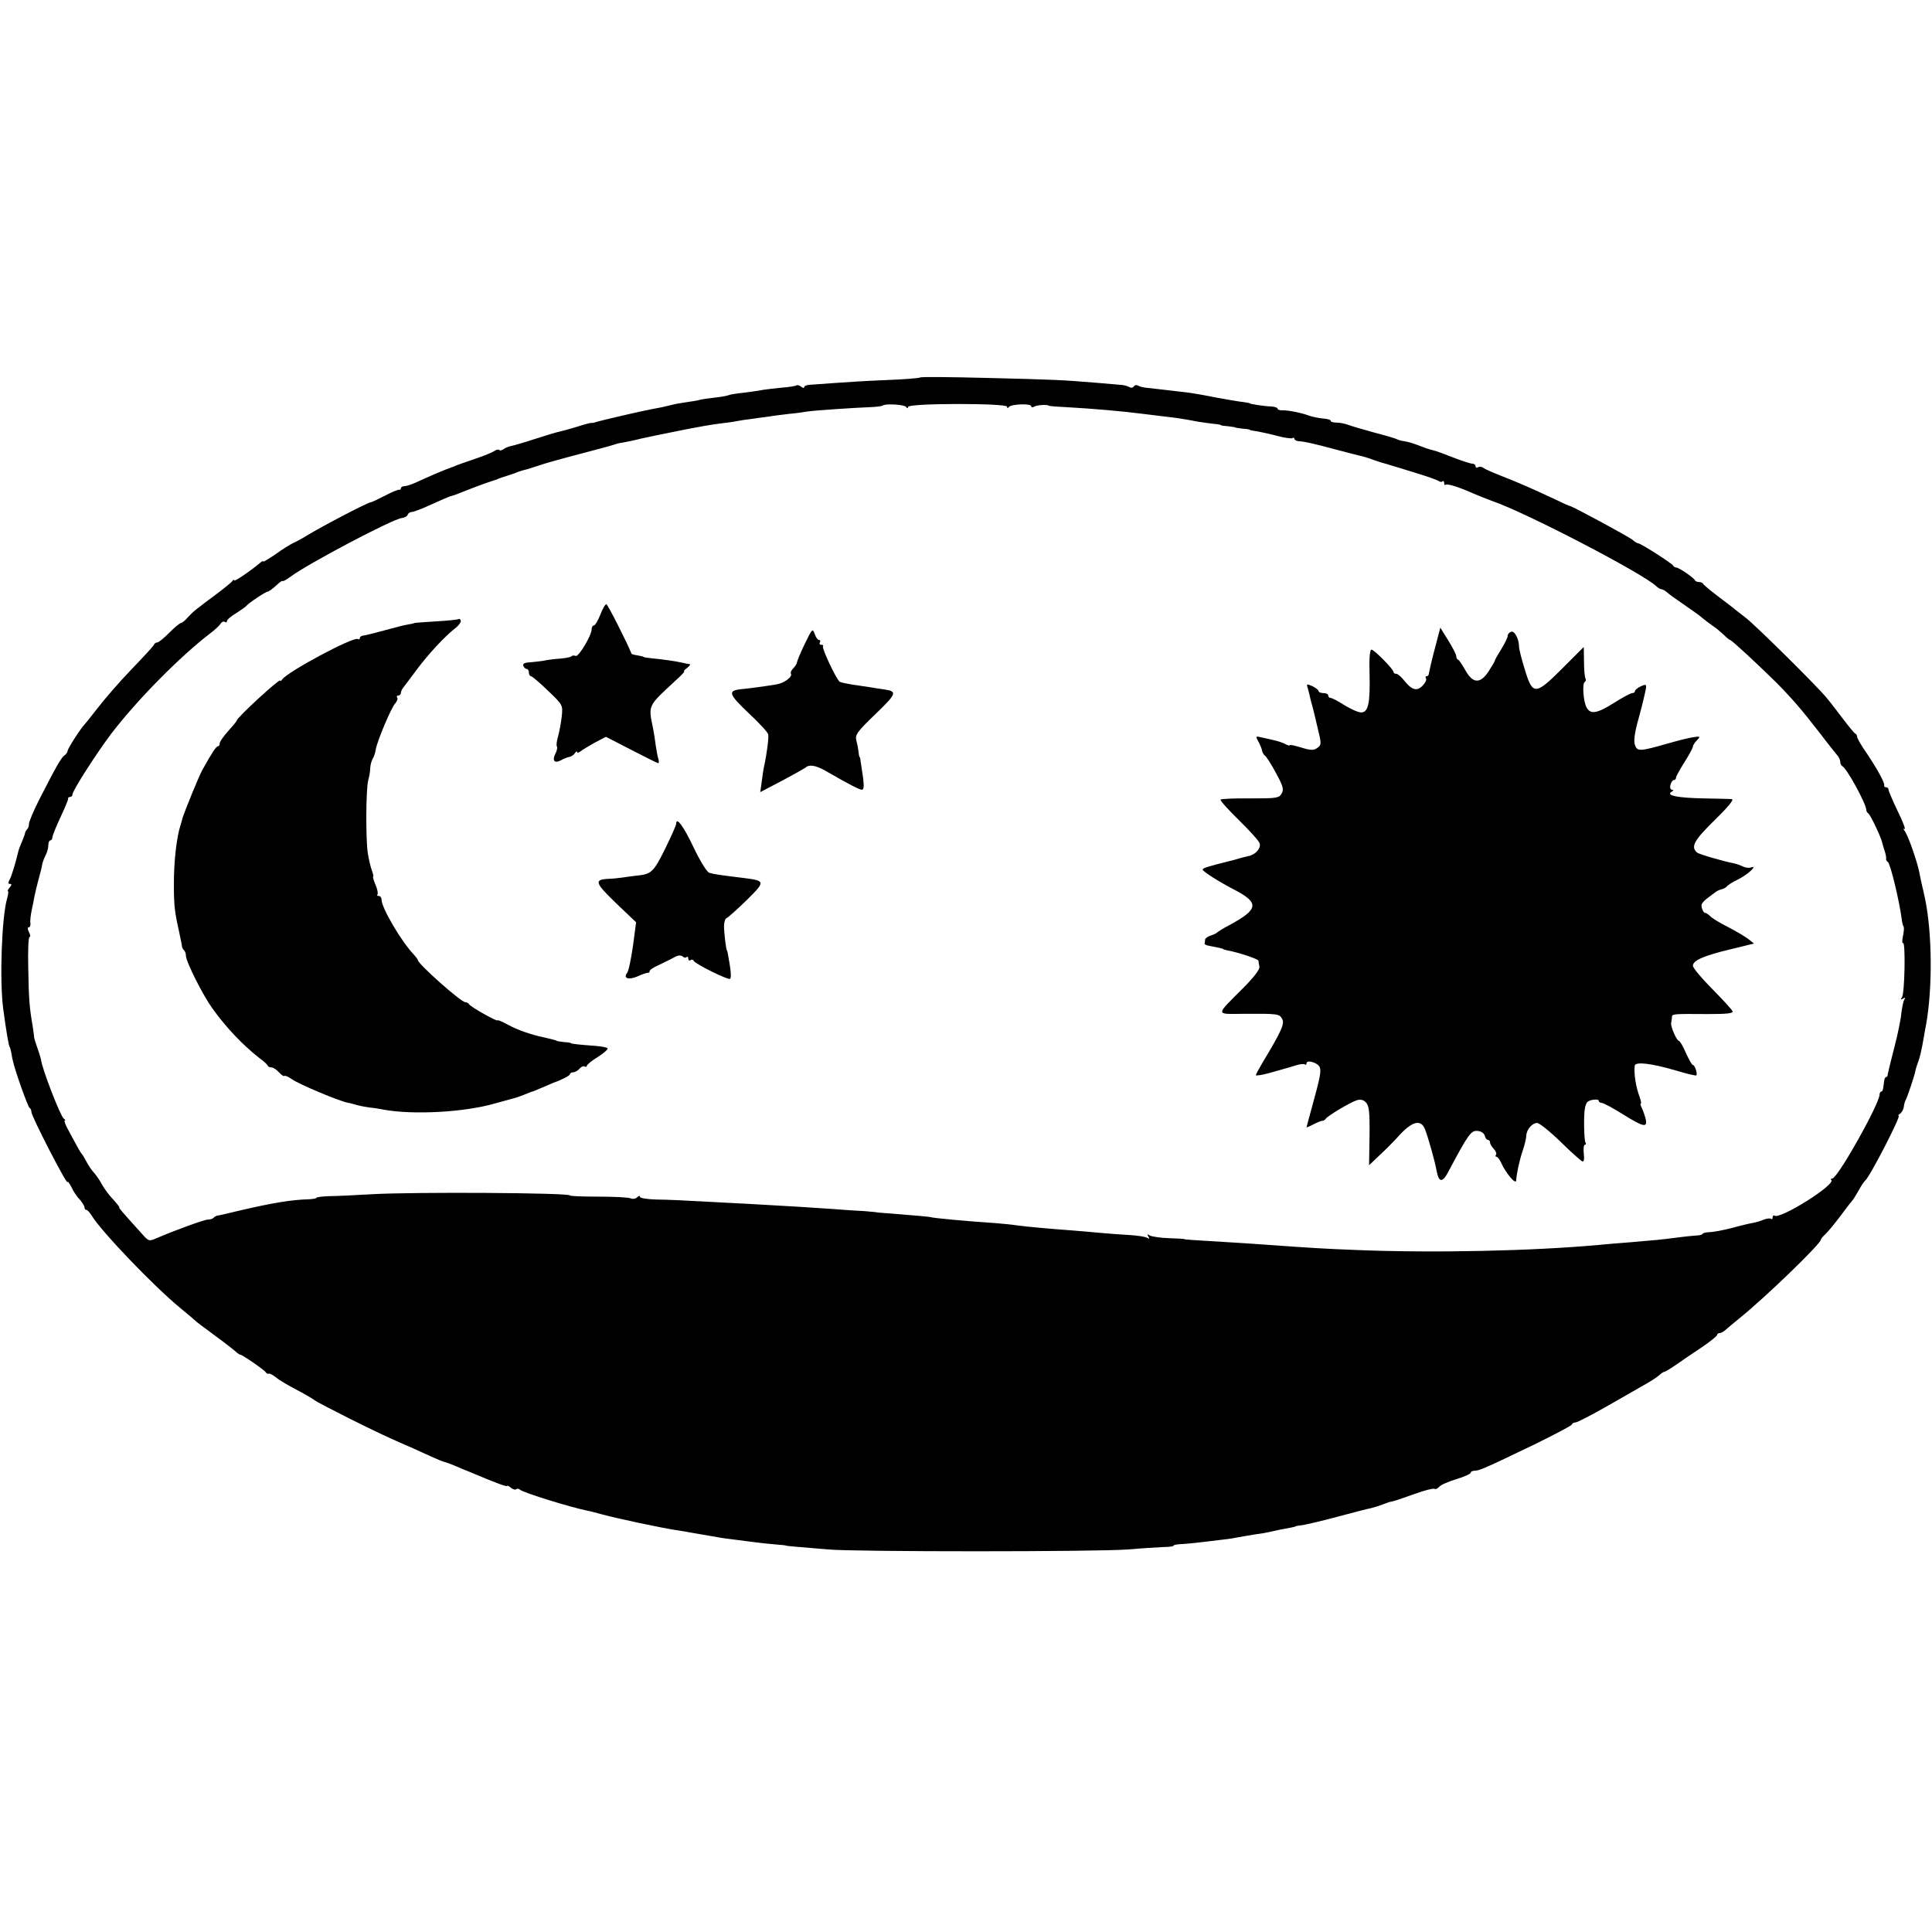
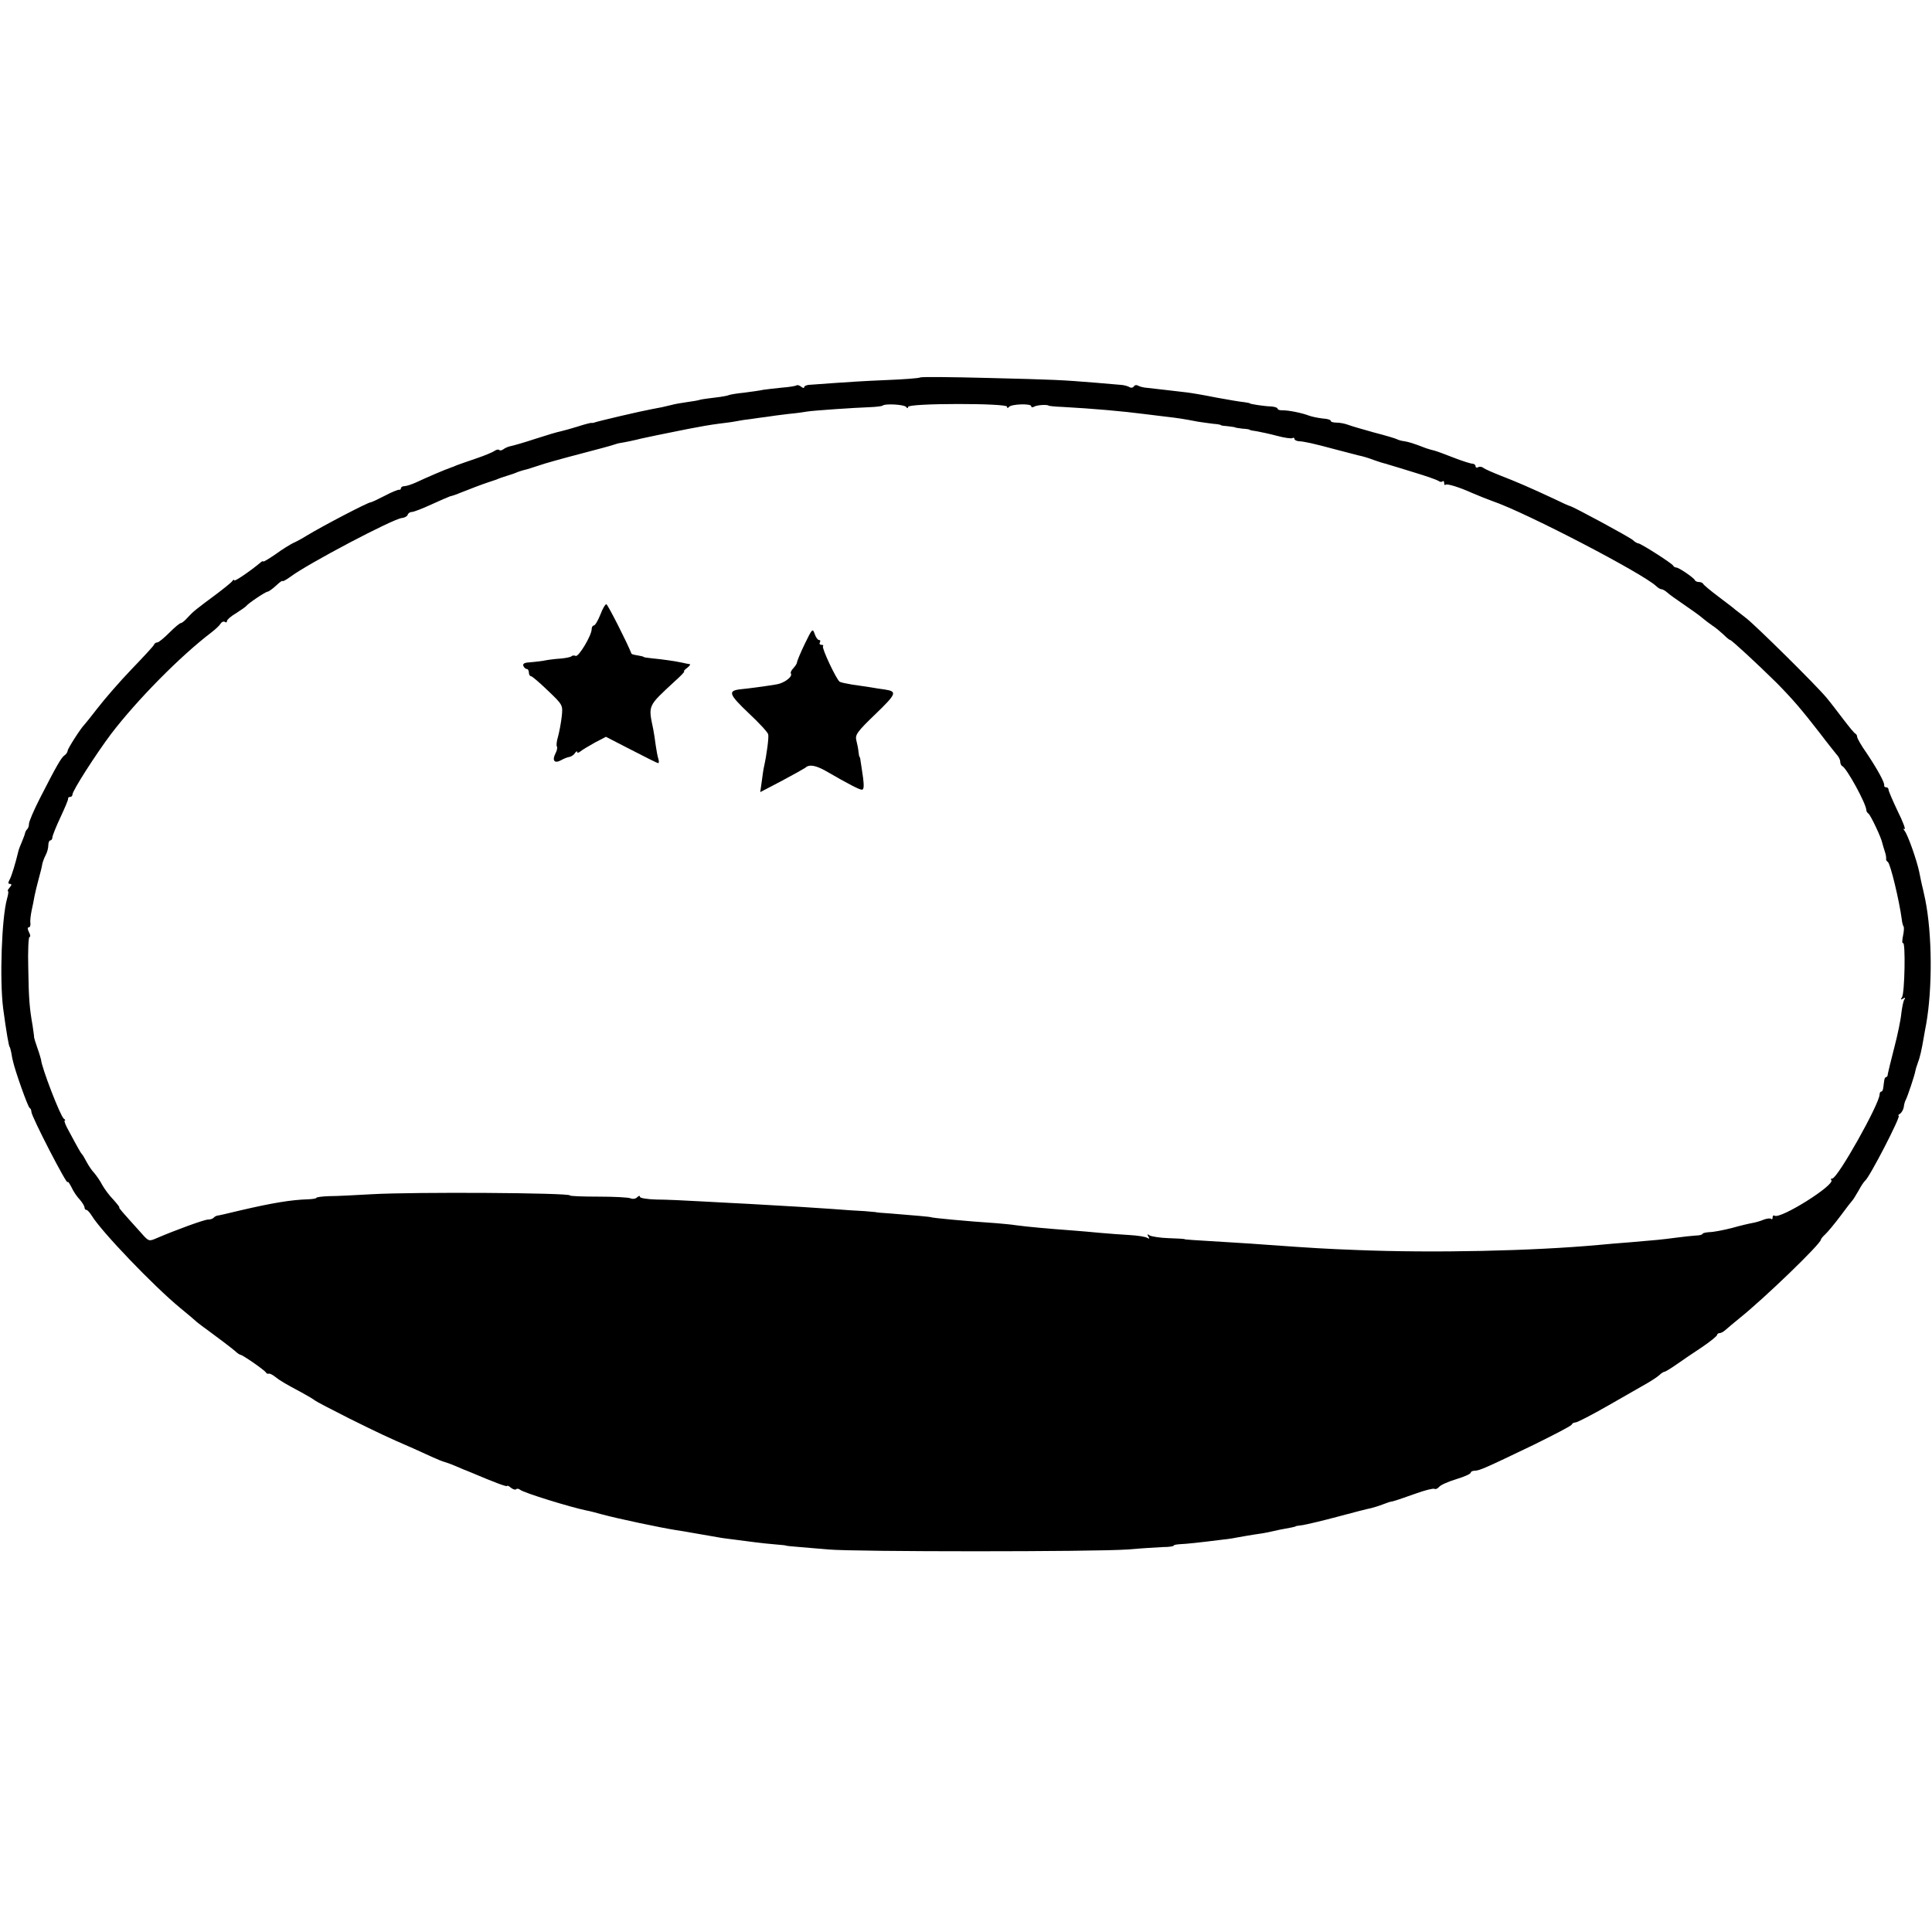
<svg xmlns="http://www.w3.org/2000/svg" version="1.0" width="800pt" height="800pt" viewBox="0 0 800 800" preserveAspectRatio="xMidYMid meet">
  <g transform="translate(0,800) scale(0.1,-0.1)" fill="#000000" stroke="none">
    <path d="M3810 6437 c-3 -3 -68 -8 -145 -11 -77 -3 -171 -9 -210 -12 -38 -3 -82 -6 -97 -7 -16 0 -28 -5 -28 -10 0 -5 -6 -4 -13 2 -8 6 -16 8 -19 5 -3 -2 -30 -7 -59 -9 -30 -3 -65 -7 -78 -9 -13 -3 -49 -8 -80 -12 -31 -3 -59 -8 -63 -10 -3 -2 -28 -7 -55 -10 -26 -3 -55 -7 -63 -9 -8 -3 -33 -7 -55 -10 -22 -3 -51 -8 -65 -12 -37 -9 -42 -10 -80 -17 -40 -7 -225 -50 -240 -56 -3 -1 -8 -2 -12 -1 -3 0 -28 -6 -55 -15 -26 -8 -58 -17 -71 -20 -12 -2 -59 -16 -105 -31 -45 -15 -91 -28 -101 -30 -11 -2 -25 -8 -31 -13 -7 -5 -15 -7 -18 -3 -4 3 -12 1 -19 -4 -7 -5 -42 -20 -78 -32 -36 -12 -72 -25 -80 -28 -8 -4 -17 -7 -20 -8 -29 -10 -101 -41 -148 -63 -18 -8 -39 -15 -47 -15 -8 0 -15 -4 -15 -9 0 -4 -3 -7 -7 -6 -5 1 -32 -10 -60 -25 -29 -15 -55 -27 -58 -27 -10 1 -201 -99 -265 -138 -19 -12 -45 -26 -57 -31 -12 -6 -45 -26 -72 -46 -28 -19 -51 -33 -51 -30 0 3 -6 1 -12 -5 -42 -35 -108 -80 -108 -73 0 4 -4 3 -8 -3 -4 -6 -34 -30 -67 -55 -85 -63 -95 -71 -118 -96 -11 -13 -24 -23 -28 -23 -5 0 -26 -18 -48 -40 -22 -22 -44 -40 -49 -40 -6 0 -12 -4 -14 -9 -1 -5 -44 -51 -94 -103 -50 -52 -112 -124 -139 -159 -27 -35 -52 -66 -55 -69 -14 -13 -70 -100 -70 -109 0 -5 -6 -14 -12 -18 -14 -9 -34 -44 -103 -179 -25 -49 -45 -96 -45 -105 0 -9 -3 -19 -8 -23 -4 -4 -7 -11 -8 -14 0 -4 -6 -20 -13 -37 -7 -16 -14 -34 -15 -40 -12 -50 -28 -103 -36 -117 -7 -13 -7 -18 1 -18 8 0 8 -5 -1 -15 -7 -8 -10 -15 -7 -15 3 0 1 -15 -4 -32 -22 -78 -31 -335 -16 -453 13 -98 24 -160 27 -160 1 0 4 -11 7 -25 2 -14 5 -29 7 -35 7 -35 62 -191 69 -193 4 -2 7 -9 7 -16 0 -19 150 -309 150 -291 0 6 7 -4 16 -21 8 -18 24 -41 35 -52 10 -12 19 -26 19 -32 0 -5 3 -10 8 -10 4 0 14 -11 22 -24 41 -67 256 -291 365 -381 33 -27 65 -54 71 -60 7 -5 24 -19 40 -30 52 -38 99 -74 117 -89 9 -9 20 -16 23 -16 8 0 98 -62 105 -73 3 -5 9 -7 12 -5 4 1 15 -4 25 -12 21 -17 47 -32 111 -66 24 -13 49 -28 55 -33 6 -5 70 -38 141 -74 119 -59 163 -80 265 -124 19 -9 54 -24 77 -35 24 -11 49 -21 55 -22 7 -2 27 -9 43 -16 17 -7 32 -14 35 -15 3 -1 16 -6 30 -12 99 -42 150 -61 150 -56 0 3 7 0 15 -7 9 -7 18 -10 22 -7 3 4 11 3 17 -2 14 -12 204 -71 276 -86 8 -1 35 -8 60 -15 70 -19 246 -56 310 -66 19 -3 46 -7 60 -10 53 -9 86 -15 110 -19 14 -3 45 -7 70 -10 25 -3 63 -8 85 -11 22 -3 60 -7 85 -9 25 -2 45 -4 45 -5 0 -1 20 -3 45 -5 25 -2 83 -7 130 -11 109 -10 1102 -10 1240 0 58 5 124 9 147 10 24 0 43 3 43 6 0 3 12 5 28 6 25 1 73 6 177 19 22 2 51 7 65 10 14 3 43 7 65 11 22 3 47 7 55 9 8 2 31 7 50 11 44 8 65 12 65 14 0 1 14 3 30 5 17 3 82 18 145 35 63 17 125 33 137 35 12 3 35 10 50 16 16 6 30 11 33 11 8 1 19 4 98 32 41 15 77 24 82 21 4 -3 13 1 19 8 6 8 38 22 71 32 33 10 60 22 60 27 0 4 7 8 16 8 20 0 48 13 244 107 85 42 157 79 158 84 2 5 9 9 16 9 7 0 69 32 137 71 68 39 140 80 159 91 19 11 42 26 51 34 8 8 18 14 22 14 3 0 26 14 49 30 24 17 71 49 106 72 34 23 62 46 62 50 0 4 5 8 11 8 6 0 16 6 24 13 7 6 32 28 56 47 104 83 339 310 339 327 0 3 8 13 18 22 10 9 38 43 63 76 24 33 47 62 50 65 3 3 14 21 25 40 10 19 23 38 27 41 18 13 150 269 139 269 -4 0 -1 4 5 8 7 4 14 17 16 27 1 11 5 25 8 30 7 12 38 105 40 120 1 6 5 20 10 33 9 23 16 54 25 107 3 17 7 41 10 55 26 148 25 371 -4 515 -8 37 -11 51 -13 58 -1 3 -6 27 -12 57 -10 48 -47 153 -60 169 -6 8 -7 12 -1 8 6 -3 -6 30 -28 74 -21 44 -38 84 -38 89 0 6 -4 10 -10 10 -5 0 -9 3 -8 8 3 10 -28 67 -73 134 -22 31 -39 61 -39 67 0 5 -3 11 -7 13 -5 2 -26 28 -49 58 -23 30 -54 71 -70 90 -41 50 -294 300 -333 330 -18 14 -38 30 -45 35 -6 6 -38 30 -71 55 -33 25 -61 48 -63 53 -2 4 -10 7 -17 7 -7 0 -15 3 -17 8 -5 10 -66 52 -77 52 -5 0 -11 4 -13 8 -4 9 -134 92 -144 92 -4 0 -15 6 -23 14 -17 14 -248 139 -261 141 -3 0 -31 13 -62 28 -98 46 -161 73 -223 97 -33 13 -65 27 -72 32 -7 6 -17 7 -23 3 -5 -3 -10 -1 -10 4 0 6 -6 11 -13 11 -7 0 -42 11 -78 25 -35 14 -71 27 -79 29 -8 2 -24 6 -35 10 -54 21 -72 26 -90 29 -11 1 -24 5 -30 8 -5 3 -48 16 -95 28 -47 13 -95 27 -108 32 -13 5 -34 9 -47 9 -14 0 -25 3 -25 8 0 4 -15 8 -32 9 -18 2 -44 7 -58 12 -28 11 -86 23 -112 22 -10 0 -18 3 -18 7 0 4 -12 8 -27 9 -30 1 -88 10 -88 13 0 1 -11 3 -25 5 -14 1 -65 10 -115 19 -49 10 -103 19 -120 21 -57 7 -140 16 -165 19 -14 1 -31 5 -37 9 -7 4 -14 3 -18 -3 -4 -6 -12 -7 -18 -3 -7 4 -21 8 -32 9 -11 1 -58 5 -105 9 -147 12 -169 13 -450 20 -151 4 -277 5 -280 2z m-58 -122 c5 -7 8 -6 8 0 0 16 410 16 410 1 0 -7 3 -7 8 -1 9 12 92 15 92 3 0 -5 6 -6 12 -2 11 7 54 10 61 4 1 -1 27 -4 57 -5 127 -7 251 -18 335 -29 22 -3 63 -8 90 -11 53 -6 78 -10 135 -21 19 -3 49 -7 65 -9 17 -1 30 -4 30 -5 0 -2 14 -4 30 -5 17 -2 30 -4 30 -5 0 -1 14 -3 30 -5 17 -1 30 -3 30 -5 0 -1 14 -4 30 -6 17 -3 54 -11 84 -19 30 -8 58 -12 63 -9 4 3 8 1 8 -3 0 -5 8 -9 18 -10 23 -1 63 -10 152 -34 41 -11 84 -22 96 -25 12 -2 40 -10 63 -19 23 -8 42 -14 44 -14 1 0 9 -2 17 -5 8 -2 56 -17 105 -32 50 -15 95 -31 101 -35 6 -5 14 -6 17 -2 4 3 7 0 7 -7 0 -7 3 -11 6 -7 6 5 56 -10 109 -34 18 -8 73 -30 85 -34 136 -46 622 -299 678 -352 7 -7 17 -13 22 -13 5 0 15 -6 22 -12 7 -7 39 -30 70 -51 31 -21 66 -46 76 -55 11 -9 30 -24 42 -32 13 -8 33 -25 46 -37 13 -13 25 -23 28 -23 6 0 113 -99 192 -177 67 -68 104 -111 183 -213 27 -36 57 -73 65 -83 9 -9 16 -23 16 -31 0 -8 4 -16 8 -18 18 -7 99 -155 100 -182 0 -5 4 -12 9 -15 9 -7 52 -97 57 -121 2 -8 7 -25 11 -37 4 -12 6 -25 5 -29 -1 -4 2 -10 7 -13 11 -7 48 -163 58 -239 1 -12 5 -25 7 -28 3 -3 2 -20 -2 -39 -4 -19 -4 -33 0 -30 11 7 7 -206 -4 -224 -7 -10 -6 -12 4 -6 9 6 11 4 5 -5 -4 -6 -9 -32 -12 -56 -2 -24 -15 -88 -29 -141 -14 -54 -26 -104 -27 -110 0 -7 -3 -13 -7 -13 -4 0 -7 -7 -8 -15 -1 -8 -3 -22 -4 -30 -1 -8 -4 -15 -8 -15 -4 0 -7 -6 -7 -12 -1 -40 -174 -348 -196 -348 -5 0 -8 -3 -4 -6 19 -19 -210 -163 -235 -148 -4 3 -8 0 -8 -7 0 -7 -3 -10 -6 -6 -3 3 -17 2 -30 -3 -14 -6 -35 -12 -47 -14 -12 -2 -51 -11 -86 -21 -36 -9 -77 -17 -93 -17 -15 -1 -28 -4 -28 -7 0 -3 -12 -7 -27 -7 -16 -1 -53 -5 -83 -9 -61 -8 -82 -10 -190 -19 -41 -3 -100 -8 -130 -11 -275 -25 -681 -34 -1003 -21 -129 5 -181 8 -362 21 -38 3 -113 8 -165 11 -147 9 -185 11 -185 13 0 1 -29 3 -65 4 -36 1 -71 7 -79 11 -10 7 -12 6 -6 -4 6 -9 4 -11 -4 -6 -7 5 -40 10 -74 12 -34 2 -89 6 -122 9 -33 3 -85 8 -115 10 -96 7 -184 15 -229 21 -25 4 -63 7 -85 9 -120 8 -271 22 -271 25 0 1 -74 8 -165 15 -36 2 -65 5 -65 6 0 0 -20 2 -45 4 -25 1 -85 5 -135 9 -82 6 -152 10 -345 21 -36 2 -121 6 -190 10 -69 4 -155 8 -192 8 -38 1 -68 6 -68 11 0 6 -5 5 -12 -2 -6 -6 -18 -8 -27 -4 -9 4 -69 7 -133 7 -65 0 -118 2 -118 5 0 11 -646 15 -820 5 -69 -4 -149 -8 -177 -8 -29 -1 -53 -4 -53 -7 0 -3 -15 -5 -33 -6 -71 -2 -149 -15 -282 -46 -49 -12 -93 -22 -97 -22 -3 -1 -10 -4 -14 -9 -4 -4 -14 -7 -23 -7 -15 0 -133 -43 -210 -76 -34 -15 -35 -15 -65 19 -83 92 -96 107 -92 107 3 0 -9 15 -25 33 -17 17 -37 45 -46 61 -8 16 -23 37 -32 48 -10 10 -24 31 -32 46 -8 15 -16 29 -19 32 -3 3 -10 14 -16 25 -6 11 -23 41 -37 68 -15 26 -23 47 -19 47 4 0 2 4 -4 8 -14 10 -92 212 -94 244 -1 4 -7 26 -15 48 -8 22 -14 43 -14 45 1 3 -3 24 -6 48 -13 74 -16 110 -18 240 -2 70 1 127 5 127 5 0 4 9 -2 20 -6 12 -7 20 -1 20 5 0 8 8 7 17 -2 10 1 33 5 53 4 19 10 46 12 60 3 14 10 45 17 70 7 25 14 53 15 62 2 9 8 26 14 37 6 11 11 29 11 40 0 12 4 21 8 21 5 0 9 6 9 13 0 6 15 44 33 82 18 39 33 73 32 78 -1 4 3 7 8 7 6 0 10 5 10 10 0 16 97 167 160 251 107 140 285 321 415 420 17 13 34 29 38 36 5 8 12 11 18 8 5 -4 9 -2 9 4 0 5 17 20 38 32 20 13 39 26 42 30 8 11 80 59 88 59 4 0 20 11 35 25 15 14 27 23 27 19 0 -3 15 5 33 18 72 54 425 240 461 243 11 1 22 7 24 13 2 7 10 12 17 12 8 0 44 14 81 31 37 17 72 32 78 34 6 1 25 7 41 14 32 13 103 40 120 45 6 2 19 6 30 10 11 5 31 12 45 16 14 4 34 11 45 16 11 4 25 8 30 9 6 1 30 9 55 17 25 9 101 30 170 48 69 18 132 35 140 38 8 3 22 7 30 8 15 2 67 13 85 18 12 3 109 23 145 30 14 3 39 8 55 11 53 10 79 15 125 21 25 3 56 7 70 10 14 3 41 7 60 9 19 3 49 7 65 9 17 3 57 8 90 12 33 3 68 8 78 10 23 4 198 16 259 18 26 1 49 4 52 6 9 10 91 5 98 -5z" />
    <path d="M2486 5455 c-10 -25 -22 -45 -27 -45 -5 0 -9 -7 -9 -15 0 -26 -54 -116 -66 -111 -7 3 -15 2 -18 -2 -4 -3 -23 -7 -44 -9 -20 -1 -53 -5 -72 -9 -19 -3 -47 -6 -61 -7 -18 -1 -25 -6 -22 -14 3 -7 9 -13 14 -13 5 0 9 -7 9 -15 0 -8 4 -15 9 -15 4 0 36 -27 70 -60 62 -59 62 -60 57 -107 -3 -27 -10 -63 -15 -82 -6 -19 -8 -38 -5 -42 3 -5 0 -18 -6 -29 -15 -29 -4 -43 23 -28 12 7 28 13 36 14 8 2 18 9 22 16 5 7 9 9 9 4 0 -5 6 -3 14 3 7 6 34 22 59 36 l46 24 105 -54 c58 -30 108 -55 111 -55 4 0 4 8 1 18 -3 9 -8 35 -11 57 -3 22 -7 51 -10 65 -21 101 -24 94 88 198 26 23 44 42 40 42 -4 0 2 7 13 15 10 8 15 15 9 15 -5 1 -19 3 -30 6 -27 6 -82 14 -125 18 -19 2 -35 4 -35 6 0 1 -11 4 -24 6 -14 2 -25 5 -26 7 -19 48 -98 203 -104 205 -4 1 -16 -18 -25 -43z" />
-     <path d="M1900 5437 c-3 -3 -45 -7 -95 -10 -49 -3 -90 -6 -90 -7 0 -1 -12 -4 -26 -6 -15 -2 -60 -14 -100 -25 -41 -11 -80 -21 -86 -21 -7 -1 -13 -5 -13 -10 0 -5 -4 -7 -8 -4 -18 11 -293 -136 -314 -168 -4 -6 -8 -8 -8 -4 0 11 -180 -154 -180 -166 0 -3 -16 -22 -35 -43 -19 -21 -35 -44 -35 -50 0 -7 -3 -13 -7 -13 -8 0 -25 -26 -65 -98 -15 -27 -74 -172 -83 -202 0 -3 -4 -14 -7 -25 -17 -52 -28 -151 -28 -245 0 -89 3 -115 21 -195 7 -33 13 -63 13 -67 1 -3 4 -10 9 -14 4 -4 7 -14 7 -22 0 -24 70 -163 109 -217 59 -82 126 -152 196 -207 17 -12 32 -26 33 -30 2 -5 9 -8 16 -8 7 0 21 -9 31 -20 10 -11 20 -18 23 -15 3 2 17 -4 31 -14 32 -22 192 -89 230 -97 8 -1 26 -6 40 -10 14 -4 37 -8 51 -10 14 -1 41 -5 60 -9 120 -22 333 -11 460 26 25 7 51 14 58 16 31 8 39 11 65 21 16 7 30 12 31 12 2 0 21 8 42 17 22 9 41 18 44 19 35 12 70 30 70 36 0 4 6 8 14 8 7 0 19 7 26 15 7 8 16 12 21 9 5 -3 9 -2 9 3 0 4 20 21 45 36 25 16 43 32 41 36 -3 4 -24 8 -48 10 -69 5 -103 9 -103 11 0 2 -13 4 -30 5 -16 2 -30 4 -30 5 0 2 -12 5 -51 14 -57 12 -113 32 -151 53 -24 13 -43 21 -43 18 0 -7 -114 57 -118 67 -2 4 -9 8 -15 8 -18 0 -197 159 -197 175 0 3 -8 13 -17 23 -51 53 -133 193 -133 226 0 9 -5 16 -12 16 -6 0 -9 3 -5 6 3 4 0 22 -8 40 -8 19 -12 34 -10 34 3 0 0 11 -5 25 -5 14 -13 46 -17 72 -9 59 -8 269 2 303 4 14 8 36 8 50 1 14 6 31 10 38 5 7 11 24 13 39 7 38 65 175 81 191 7 8 11 18 8 23 -4 5 -1 9 4 9 6 0 11 5 11 10 0 6 4 16 10 23 5 7 30 39 54 72 49 66 116 138 159 172 16 12 27 27 25 33 -2 6 -6 9 -8 7z" />
    <path d="M3332 5333 c-18 -37 -32 -72 -32 -76 0 -5 -7 -15 -15 -24 -8 -8 -13 -18 -10 -22 8 -13 -28 -40 -60 -45 -42 -7 -115 -17 -148 -20 -54 -6 -50 -20 32 -98 44 -41 81 -81 82 -89 3 -13 -6 -82 -17 -132 -3 -12 -7 -41 -10 -65 l-6 -42 88 46 c49 26 93 51 99 55 15 15 42 10 82 -12 102 -59 142 -79 152 -79 8 0 9 15 5 48 -4 26 -8 56 -10 67 -1 11 -3 20 -4 20 -2 0 -4 10 -5 21 -1 12 -5 33 -9 48 -6 23 3 36 80 110 87 84 90 93 37 101 -16 2 -41 6 -58 9 -16 2 -50 8 -75 11 -24 4 -48 9 -53 12 -13 8 -76 141 -69 147 3 3 0 6 -7 6 -7 0 -9 5 -6 10 3 6 2 10 -4 10 -5 0 -13 11 -18 26 -8 23 -10 21 -41 -43z" />
-     <path d="M5941 5313 c-13 -48 -23 -94 -24 -100 0 -7 -4 -13 -9 -13 -5 0 -7 -4 -3 -10 3 -5 -4 -19 -15 -30 -24 -24 -45 -17 -78 25 -11 14 -25 25 -31 25 -6 0 -11 3 -11 8 0 11 -80 92 -91 92 -7 0 -10 -38 -8 -97 3 -125 -5 -163 -35 -163 -12 0 -43 14 -69 30 -26 17 -52 30 -57 30 -6 0 -10 5 -10 10 0 6 -9 10 -20 10 -11 0 -20 4 -20 8 0 5 -12 14 -26 21 -23 10 -25 9 -19 -8 3 -11 8 -29 10 -40 3 -12 7 -29 10 -38 3 -10 12 -49 21 -87 16 -65 16 -70 0 -82 -18 -13 -27 -12 -83 5 -18 5 -33 8 -33 5 0 -3 -8 0 -18 5 -11 6 -30 12 -43 15 -13 3 -37 9 -53 12 -27 7 -28 6 -15 -17 7 -13 14 -30 15 -38 2 -8 7 -17 12 -20 5 -3 26 -35 45 -71 30 -55 34 -68 24 -86 -11 -19 -21 -20 -130 -20 -66 1 -121 -2 -123 -5 -2 -4 32 -42 76 -85 44 -43 83 -86 86 -96 6 -21 -17 -47 -47 -53 -11 -2 -29 -7 -39 -10 -10 -3 -27 -8 -37 -10 -91 -23 -113 -29 -113 -36 0 -7 65 -49 131 -83 105 -55 101 -81 -21 -147 -25 -13 -47 -27 -50 -30 -3 -4 -15 -9 -27 -13 -13 -4 -23 -12 -23 -17 0 -5 -1 -12 -2 -16 -2 -3 8 -8 22 -10 32 -6 55 -11 55 -13 0 -1 7 -3 16 -5 45 -8 129 -36 130 -43 0 -4 2 -15 4 -25 2 -11 -23 -44 -69 -90 -114 -114 -114 -106 1 -105 144 1 151 0 162 -21 11 -20 -1 -48 -84 -186 -13 -22 -24 -43 -25 -47 0 -3 24 0 53 8 28 8 59 17 67 19 8 2 29 8 47 14 17 5 34 7 37 3 3 -3 6 -1 6 5 0 17 49 2 55 -17 6 -18 2 -39 -34 -170 -11 -41 -21 -76 -21 -78 0 -1 13 4 30 13 16 8 33 15 36 14 4 0 10 3 13 8 9 13 103 69 129 77 15 5 28 2 38 -9 13 -13 16 -38 15 -138 l-2 -122 42 40 c24 22 63 61 87 88 53 56 87 62 103 20 14 -37 40 -129 48 -172 8 -46 23 -49 45 -9 86 162 97 178 125 175 13 -1 26 -9 29 -19 2 -10 8 -18 13 -18 5 0 9 -5 9 -11 0 -6 7 -17 15 -26 8 -8 13 -19 10 -24 -4 -5 -3 -9 2 -9 4 0 14 -12 20 -27 18 -40 59 -89 61 -72 2 31 14 86 28 127 8 23 14 50 14 60 1 24 24 52 45 52 9 0 53 -35 96 -77 44 -43 85 -80 91 -82 7 -2 9 9 6 33 -2 20 0 36 5 36 4 0 6 4 2 9 -6 10 -8 115 -2 143 2 10 6 21 10 25 11 10 47 14 47 5 0 -5 6 -9 13 -9 6 0 46 -21 87 -47 87 -54 103 -57 94 -18 -4 15 -11 35 -16 45 -5 9 -6 17 -4 17 3 0 1 11 -4 26 -16 41 -25 98 -21 131 2 18 69 10 168 -19 46 -14 85 -23 87 -21 6 7 -6 43 -14 43 -4 0 -17 23 -29 50 -12 28 -25 50 -29 50 -9 0 -36 61 -32 75 1 6 3 16 3 23 0 14 5 14 149 13 81 0 106 3 102 12 -3 7 -41 48 -84 92 -44 44 -80 87 -80 96 0 22 45 42 159 69 l94 23 -24 19 c-13 10 -50 32 -83 49 -32 16 -65 36 -73 44 -8 8 -18 15 -23 15 -4 0 -10 9 -13 20 -5 19 0 25 58 67 6 5 17 9 25 11 8 2 17 7 20 11 3 5 23 18 46 29 42 21 85 61 54 50 -8 -3 -23 -1 -33 4 -10 5 -27 11 -37 13 -42 8 -146 38 -153 45 -27 23 -13 50 73 134 56 55 82 86 71 87 -9 1 -61 2 -116 3 -107 2 -158 12 -134 27 9 5 10 9 2 9 -6 0 -9 9 -6 20 3 11 9 20 14 20 5 0 9 4 9 10 0 5 16 34 35 64 19 30 35 59 35 65 0 5 8 17 17 26 15 16 14 17 -18 12 -19 -3 -66 -15 -104 -26 -116 -33 -125 -33 -135 -6 -6 17 -2 50 17 117 14 51 26 103 28 115 3 20 1 21 -21 11 -13 -6 -24 -15 -24 -20 0 -4 -5 -8 -11 -8 -7 0 -40 -18 -75 -40 -71 -45 -98 -49 -114 -20 -14 25 -19 100 -8 106 5 3 6 10 3 15 -3 5 -6 36 -6 69 l-1 61 -90 -90 c-111 -111 -122 -111 -155 0 -13 41 -23 82 -23 91 0 32 -19 68 -33 62 -8 -3 -14 -10 -14 -17 0 -7 -12 -31 -26 -54 -15 -24 -27 -45 -27 -48 0 -3 -12 -23 -26 -45 -35 -53 -66 -51 -97 6 -12 21 -25 41 -29 42 -5 2 -8 9 -8 15 0 7 -15 36 -33 65 l-33 53 -23 -88z" />
-     <path d="M2800 4589 c0 -6 -21 -53 -46 -104 -48 -97 -57 -105 -119 -111 -16 -2 -43 -5 -60 -8 -16 -2 -41 -5 -55 -5 -61 -3 -57 -16 30 -100 l84 -80 -13 -98 c-8 -54 -18 -104 -24 -111 -18 -23 6 -31 43 -15 19 9 38 15 43 15 4 -1 7 2 7 7 0 5 17 16 38 25 20 10 48 23 62 31 15 9 28 11 36 5 6 -6 14 -7 17 -3 4 3 7 1 7 -6 0 -7 4 -10 9 -7 5 4 11 3 13 -2 5 -13 145 -82 151 -75 6 5 4 32 -8 98 -2 11 -4 20 -5 20 -3 0 -12 71 -12 100 0 16 5 31 10 33 6 2 43 35 83 74 80 79 80 81 -16 93 -97 12 -119 15 -138 21 -10 3 -37 47 -65 105 -41 87 -72 129 -72 98z" />
  </g>
</svg>